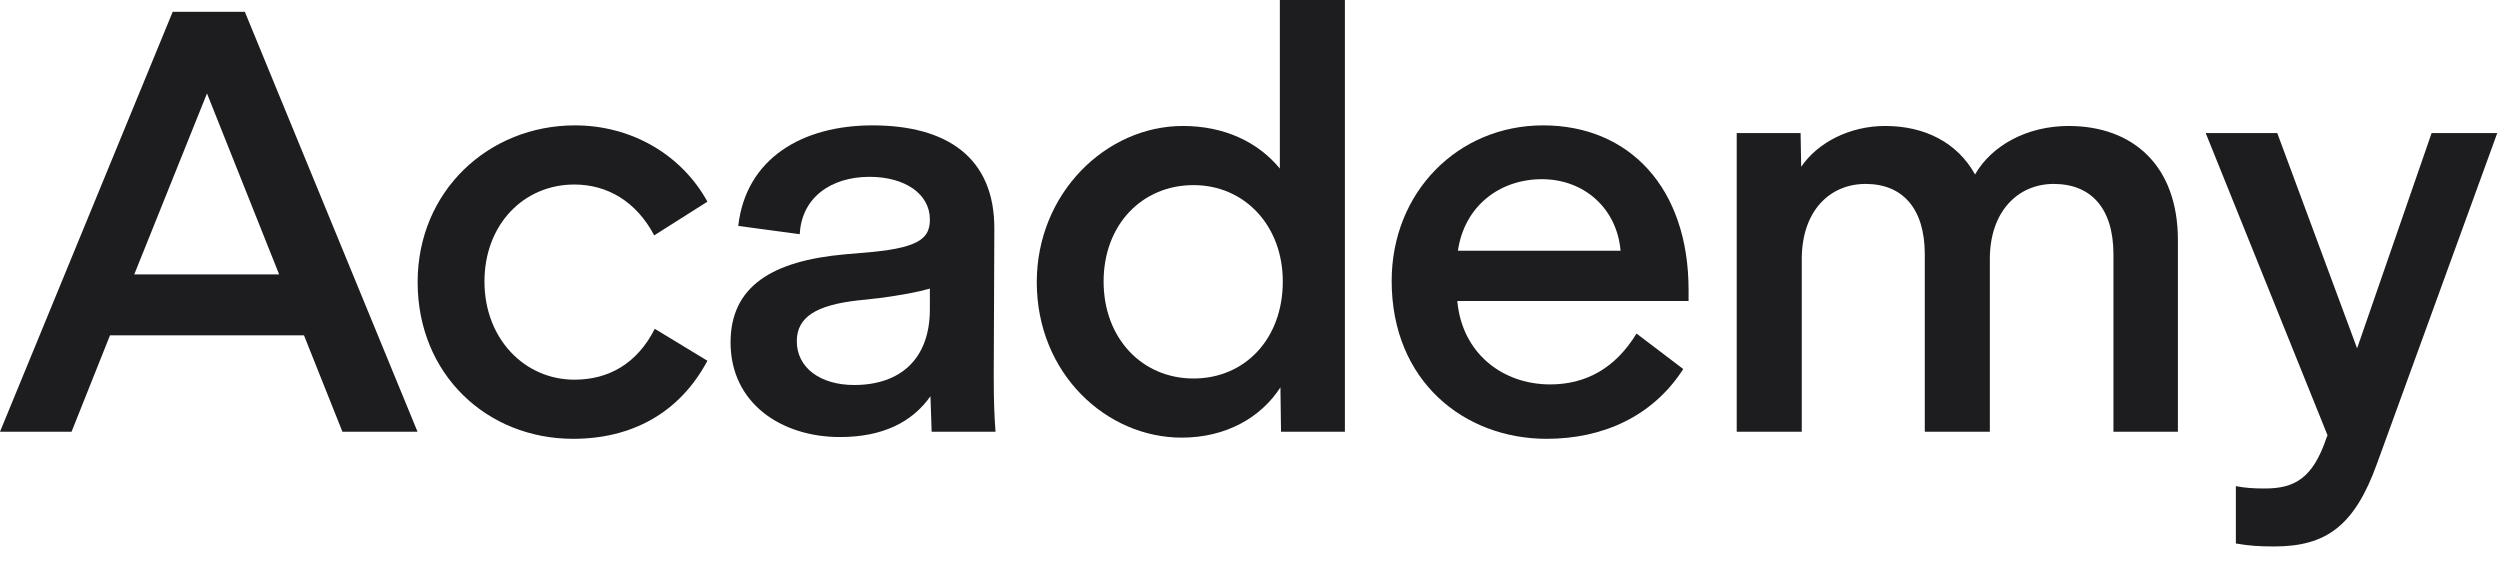
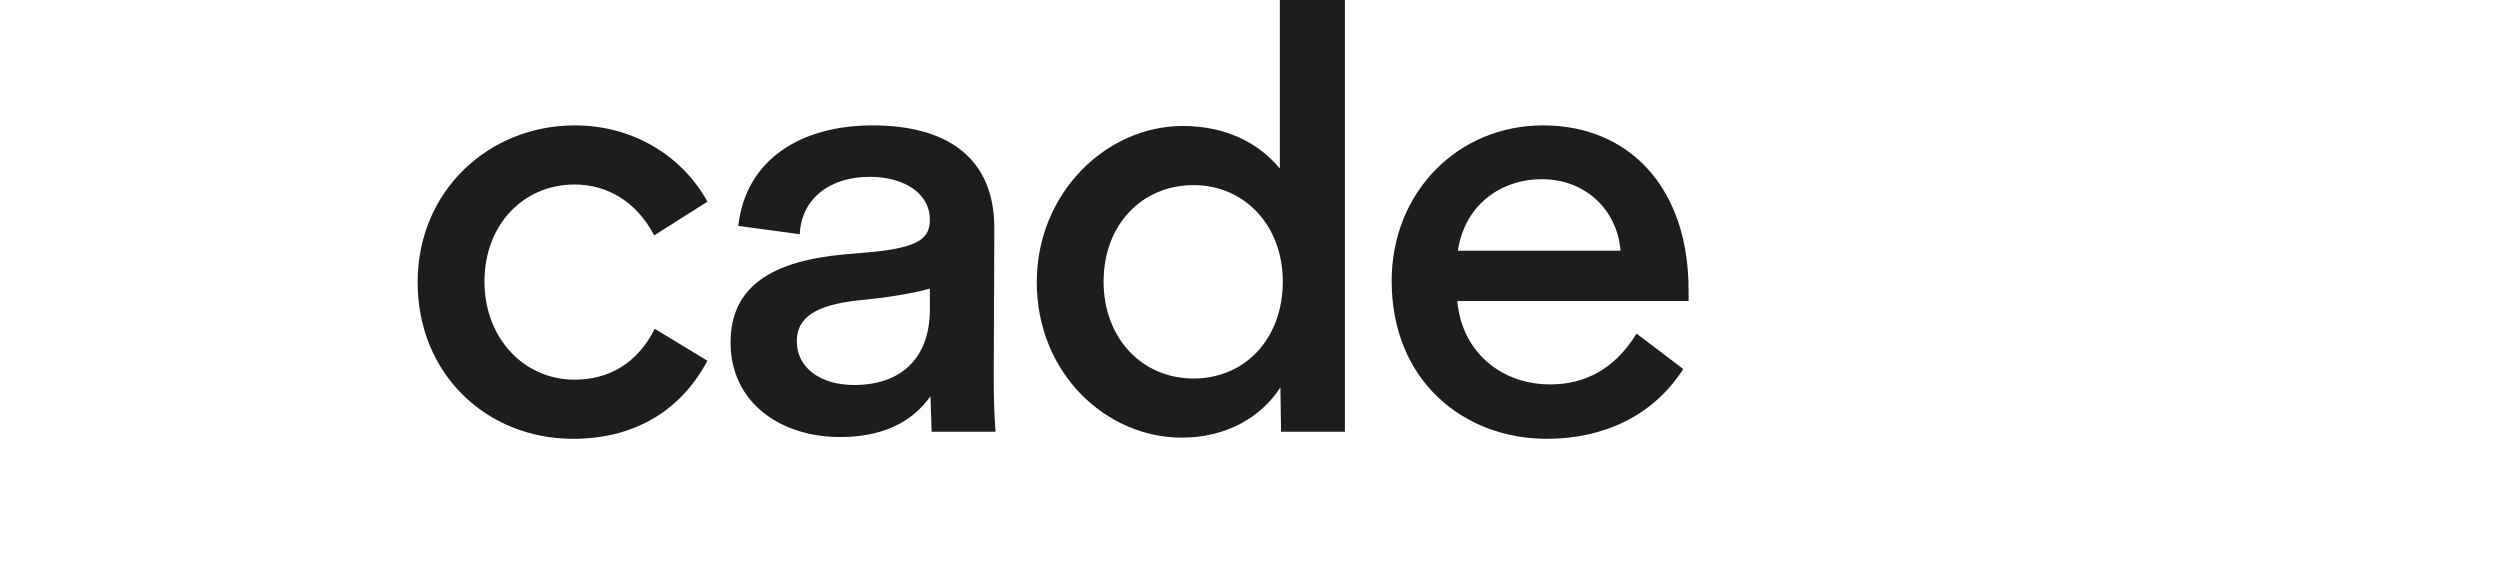
<svg xmlns="http://www.w3.org/2000/svg" width="93" height="21" viewBox="0 0 93 21" fill="none">
-   <path d="M84.604 20.328C84.054 20.328 83.68 20.306 83.174 20.218V18.084C83.504 18.15 83.834 18.172 84.252 18.172C85.352 18.172 86.034 17.798 86.54 16.302L86.584 16.192L82.052 4.95H84.714L87.684 12.958L90.456 4.95H92.898L88.432 17.226C87.596 19.558 86.54 20.328 84.604 20.328Z" fill="#1D1D1F" />
-   <path d="M78.62 9.46C78.62 7.744 77.784 6.842 76.398 6.842C75.078 6.842 74.022 7.854 74.022 9.636V16.06H71.602V9.46C71.602 7.744 70.766 6.842 69.402 6.842C68.06 6.842 67.026 7.854 67.026 9.636V16.06H64.606V4.95H66.982L67.004 6.204C67.62 5.302 68.808 4.686 70.128 4.686C71.602 4.686 72.812 5.302 73.472 6.49C74.088 5.412 75.408 4.686 76.948 4.686C79.346 4.686 81.018 6.16 81.018 8.932V16.06H78.62V9.46Z" fill="#1D1D1F" />
  <path d="M57.535 16.324C54.477 16.324 51.77 14.19 51.77 10.45C51.77 7.15 54.234 4.664 57.403 4.664C60.614 4.664 62.815 6.996 62.815 10.78V11.198H54.212C54.389 13.156 55.907 14.3 57.666 14.3C58.986 14.3 60.087 13.706 60.879 12.408L62.617 13.728C61.472 15.51 59.602 16.324 57.535 16.324ZM54.234 9.328H60.285C60.153 7.766 58.943 6.666 57.358 6.666C55.797 6.666 54.477 7.656 54.234 9.328Z" fill="#1D1D1F" />
  <path d="M43.958 16.28C41.164 16.28 38.568 13.904 38.568 10.494C38.568 7.194 41.142 4.686 44.002 4.686C45.542 4.686 46.796 5.28 47.61 6.27V0H50.03V16.06H47.654L47.632 14.41C46.906 15.532 45.608 16.28 43.958 16.28ZM41.054 10.472C41.054 12.584 42.484 14.08 44.398 14.08C46.312 14.08 47.72 12.606 47.72 10.472C47.72 8.382 46.29 6.886 44.398 6.886C42.484 6.886 41.054 8.36 41.054 10.472Z" fill="#1D1D1F" />
  <path d="M31.247 16.258C29.069 16.258 27.177 15.004 27.177 12.738C27.177 10.67 28.695 9.702 31.445 9.46L32.457 9.372C34.261 9.196 34.591 8.822 34.591 8.162C34.591 7.216 33.667 6.578 32.347 6.578C30.917 6.578 29.817 7.348 29.751 8.712L27.463 8.404C27.749 5.896 29.839 4.664 32.457 4.664C35.185 4.664 37.011 5.83 36.989 8.536L36.967 13.97C36.967 14.916 36.989 15.466 37.033 16.06H34.657L34.613 14.74C33.931 15.708 32.831 16.258 31.247 16.258ZM29.641 12.694C29.641 13.684 30.521 14.322 31.775 14.322C33.469 14.322 34.591 13.376 34.591 11.506V10.736C34.129 10.868 33.535 10.978 32.721 11.088L31.907 11.176C30.367 11.352 29.641 11.792 29.641 12.694Z" fill="#1D1D1F" />
  <path d="M21.322 16.324C18.11 16.324 15.536 13.926 15.536 10.494C15.536 7.106 18.176 4.664 21.388 4.664C23.478 4.664 25.348 5.742 26.316 7.502L24.336 8.756C23.676 7.502 22.598 6.864 21.366 6.864C19.474 6.864 18.022 8.36 18.022 10.472C18.022 12.606 19.518 14.124 21.366 14.124C22.642 14.124 23.698 13.53 24.358 12.232L26.316 13.42C25.26 15.4 23.456 16.324 21.322 16.324Z" fill="#1D1D1F" />
-   <path d="M0 16.06L6.424 0.44H9.108L15.532 16.06H12.738L11.308 12.474H4.092L2.662 16.06H0ZM4.994 10.208H10.384L7.7 3.476L4.994 10.208Z" fill="#1D1D1F" />
</svg>